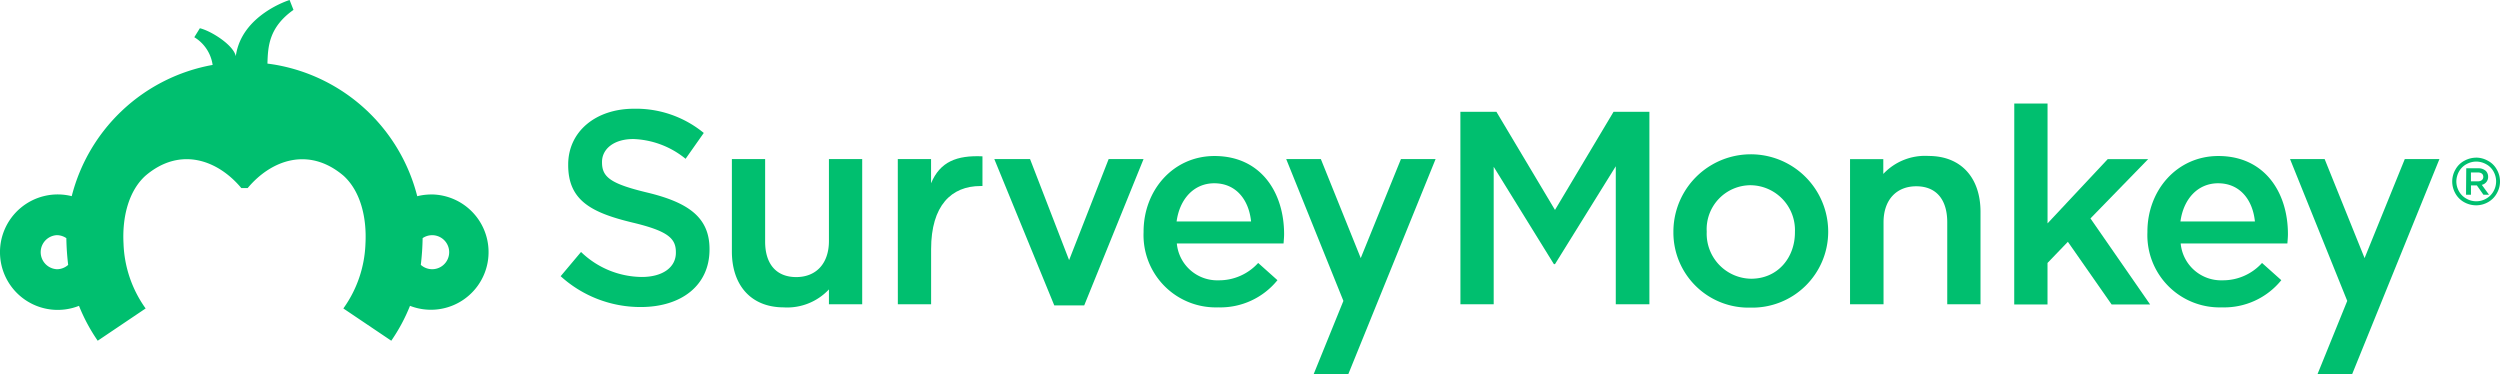
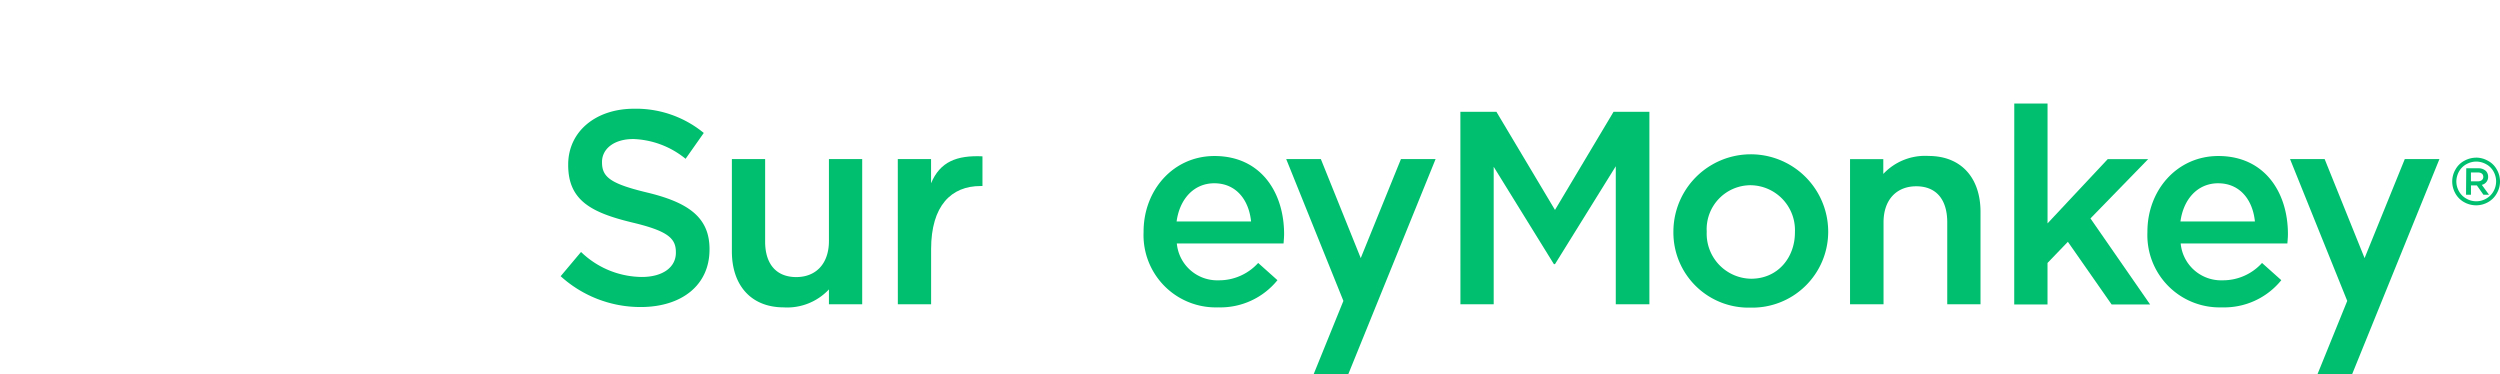
<svg xmlns="http://www.w3.org/2000/svg" id="SurveyMonkey-Logo.wine" width="333.838" height="50" viewBox="0 0 333.838 50">
  <g id="_Group_" transform="translate(74.87 13.827)">
    <path id="_Compound_Path_" d="M144.72,75.669l2.719-3.234a11.819,11.819,0,0,0,8.111,3.339c2.792,0,4.554-1.287,4.554-3.234v-.073c0-1.835-1.03-2.825-5.8-3.96-5.471-1.32-8.58-2.937-8.58-7.676V60.76c0-4.4,3.669-7.451,8.778-7.451a14.242,14.242,0,0,1,9.326,3.234L161.4,59.994a11.665,11.665,0,0,0-6.976-2.64c-2.64,0-4.184,1.36-4.184,3.049v.073c0,1.98,1.175,2.864,6.092,4.039,5.432,1.32,8.263,3.3,8.263,7.524v.073c0,4.811-3.782,7.676-9.18,7.676a15.839,15.839,0,0,1-10.7-4.118Z" transform="translate(-144.72 -52.616)" fill="#00bf6f" />
    <path id="_Compound_Path_2" d="M179.36,75.835V63.5H183.8V74.515c0,3.01,1.5,4.739,4.151,4.739s4.369-1.8,4.369-4.818V63.5h4.442V82.884h-4.442V80.9a7.643,7.643,0,0,1-6.059,2.4C181.894,83.286,179.36,80.329,179.36,75.835Z" transform="translate(-156.498 -56.082)" fill="#00bf6f" />
    <path id="_Compound_Path_3" d="M212.93,63.3h4.442v3.234c1.208-2.9,3.452-3.749,6.864-3.6V66.9h-.257c-3.894,0-6.6,2.6-6.6,8.435v7.352h-4.442Z" transform="translate(-167.913 -55.886)" fill="#00bf6f" />
-     <path id="_Compound_Path_4" d="M232.46,63.5h4.772l5.214,13.49,5.28-13.49h4.659l-7.92,19.535h-4Z" transform="translate(-174.553 -56.082)" fill="#00bf6f" />
    <path id="_Compound_Path_5" d="M262.66,73.05v-.073c0-5.544,3.96-10.1,9.471-10.1,6.171,0,9.293,4.844,9.293,10.428,0,.4-.04.805-.073,1.247H267.1a5.418,5.418,0,0,0,5.583,4.923,7.042,7.042,0,0,0,5.28-2.317l2.574,2.3a9.807,9.807,0,0,1-7.92,3.63A9.647,9.647,0,0,1,262.66,73.05Zm14.355-1.432c-.29-2.864-1.98-5.1-4.917-5.1-2.719,0-4.62,2.092-5.029,5.1Z" transform="translate(-184.822 -55.871)" fill="#00bf6f" />
    <path id="_Compound_Path_6" d="M326.76,53.93h4.811l7.821,13.107,7.821-13.107H352v25.7H347.51V61.2l-8.118,13.074h-.145l-8.039-13V79.63h-4.442Z" transform="translate(-206.617 -52.828)" fill="#00bf6f" />
    <path id="_Compound_Path_7" d="M369.86,72.969V72.9a10.335,10.335,0,0,1,20.671-.073V72.9a10.137,10.137,0,0,1-10.388,10.1A10.025,10.025,0,0,1,369.86,72.969Zm16.229,0V72.9a5.994,5.994,0,0,0-5.94-6.243,5.872,5.872,0,0,0-5.841,6.171V72.9a6.014,6.014,0,0,0,5.94,6.243C383.812,79.14,386.089,76.309,386.089,72.969Z" transform="translate(-221.272 -55.75)" fill="#00bf6f" />
    <path id="_Compound_Path_8" d="M438.827,52.26h4.442v16l8.039-8.58h5.4L449,67.6l7.966,11.49h-5.141l-5.841-8.369-2.719,2.825v5.544H438.82Z" transform="translate(-244.72 -52.26)" fill="#00bf6f" />
    <path id="_Compound_Path_9" d="M465.77,73.05v-.073c0-5.544,3.96-10.1,9.471-10.1,6.171,0,9.292,4.844,9.292,10.428,0,.4-.04.805-.073,1.247H470.212a5.418,5.418,0,0,0,5.583,4.923,7.035,7.035,0,0,0,5.28-2.317l2.574,2.3a9.807,9.807,0,0,1-7.92,3.63A9.643,9.643,0,0,1,465.77,73.05Zm14.355-1.432c-.29-2.864-1.98-5.1-4.917-5.1-2.719,0-4.62,2.092-5.029,5.1Z" transform="translate(-253.884 -55.871)" fill="#00bf6f" />
    <path id="_Path_" d="M264.826,32.18H260.2l7.636,18.935-3.986,9.82h4.626L280.145,32.18h-4.626L270.152,45.4Z" transform="translate(-163.315 -24.762)" fill="#00bf6f" />
    <path id="_Compound_Path_10" d="M530.667,63.728a2.712,2.712,0,0,0-1.319.343,2.5,2.5,0,0,0-1,.984,2.8,2.8,0,0,0-.356,1.32,2.686,2.686,0,0,0,.35,1.32,2.5,2.5,0,0,0,.99.983,2.64,2.64,0,0,0,2.64,0,2.5,2.5,0,0,0,.983-.983,2.686,2.686,0,0,0,0-2.64,2.435,2.435,0,0,0-1-.983,2.746,2.746,0,0,0-1.32-.343m0-.528a3.234,3.234,0,0,1,1.564.416,2.871,2.871,0,0,1,1.195,1.175,3.168,3.168,0,0,1,0,3.181,3.011,3.011,0,0,1-1.181,1.181,3.214,3.214,0,0,1-1.584.416,3.3,3.3,0,0,1-1.591-.416,3,3,0,0,1-1.181-1.181,3.234,3.234,0,0,1-.416-1.577,3.162,3.162,0,0,1,.429-1.6,2.9,2.9,0,0,1,1.188-1.175,3.3,3.3,0,0,1,1.571-.416" transform="translate(-274.853 -55.98)" fill="#00bf6f" />
    <g id="_Group_2" transform="translate(254.428 8.644)">
      <path id="_Compound_Path_11" d="M530.263,65.359h1.591a1.439,1.439,0,0,1,1.03.356,1.082,1.082,0,0,1,.3.772,1.069,1.069,0,0,1-.845,1.082l.964,1.32h-.746l-.878-1.247h-.785V68.89h-.66Zm1.544,1.742c.449,0,.733-.238.733-.594,0-.383-.277-.594-.739-.594h-.911V67.1Z" transform="translate(-530.23 -65.357)" fill="#00bf6f" />
    </g>
    <path id="_Path_2" d="M467.93,32.18h-4.62l7.636,18.935-3.986,9.82h4.626L483.255,32.18h-4.626L473.262,45.4Z" transform="translate(-232.377 -24.762)" fill="#00bf6f" />
    <path id="_Compound_Path_12" d="M423.023,70.323V82.658h-4.442V71.643c-.02-3.01-1.5-4.739-4.138-4.739s-4.369,1.8-4.369,4.811V82.658H405.6V63.275h4.442v1.98a7.643,7.643,0,0,1,6.059-2.4C420.469,62.865,423.023,65.8,423.023,70.323Z" transform="translate(-233.425 -55.856)" fill="#00bf6f" />
  </g>
-   <path id="_Compound_Path_13" d="M57.558,25.97a7.774,7.774,0,0,0-1.841.231A23.759,23.759,0,0,0,36.908,8.672c-.409-.073-.779-.125-1.195-.178.066-2.244.172-4.838,3.478-7.174L38.67,0s-6.435,1.98-7.181,7.5c-.323-1.5-3.3-3.372-4.8-3.729L25.945,4.97a5.174,5.174,0,0,1,2.449,3.7A23.759,23.759,0,0,0,9.578,26.195a7.709,7.709,0,1,0,.97,14.645,23.627,23.627,0,0,0,2.5,4.659l6.4-4.31-.053-.073a15.754,15.754,0,0,1-2.9-8.58c-.191-3.511.66-7,2.911-9.055,4.62-3.96,9.662-2.145,12.817,1.63h.851c3.155-3.775,8.19-5.57,12.817-1.63,2.244,2.053,3.1,5.544,2.911,9.055a15.754,15.754,0,0,1-2.9,8.58l-.053.073,6.4,4.31a23.627,23.627,0,0,0,2.5-4.659,7.7,7.7,0,1,0,2.818-14.876ZM7.585,35.949a2.277,2.277,0,0,1,0-4.547,2.29,2.29,0,0,1,1.274.4,34.544,34.544,0,0,0,.244,3.57,2.277,2.277,0,0,1-1.518.581Zm50.125,0a2.277,2.277,0,0,1-1.518-.581,34.543,34.543,0,0,0,.244-3.57A2.271,2.271,0,1,1,57.7,35.949Z" transform="translate(0 0)" fill="#00bf6f" />
</svg>